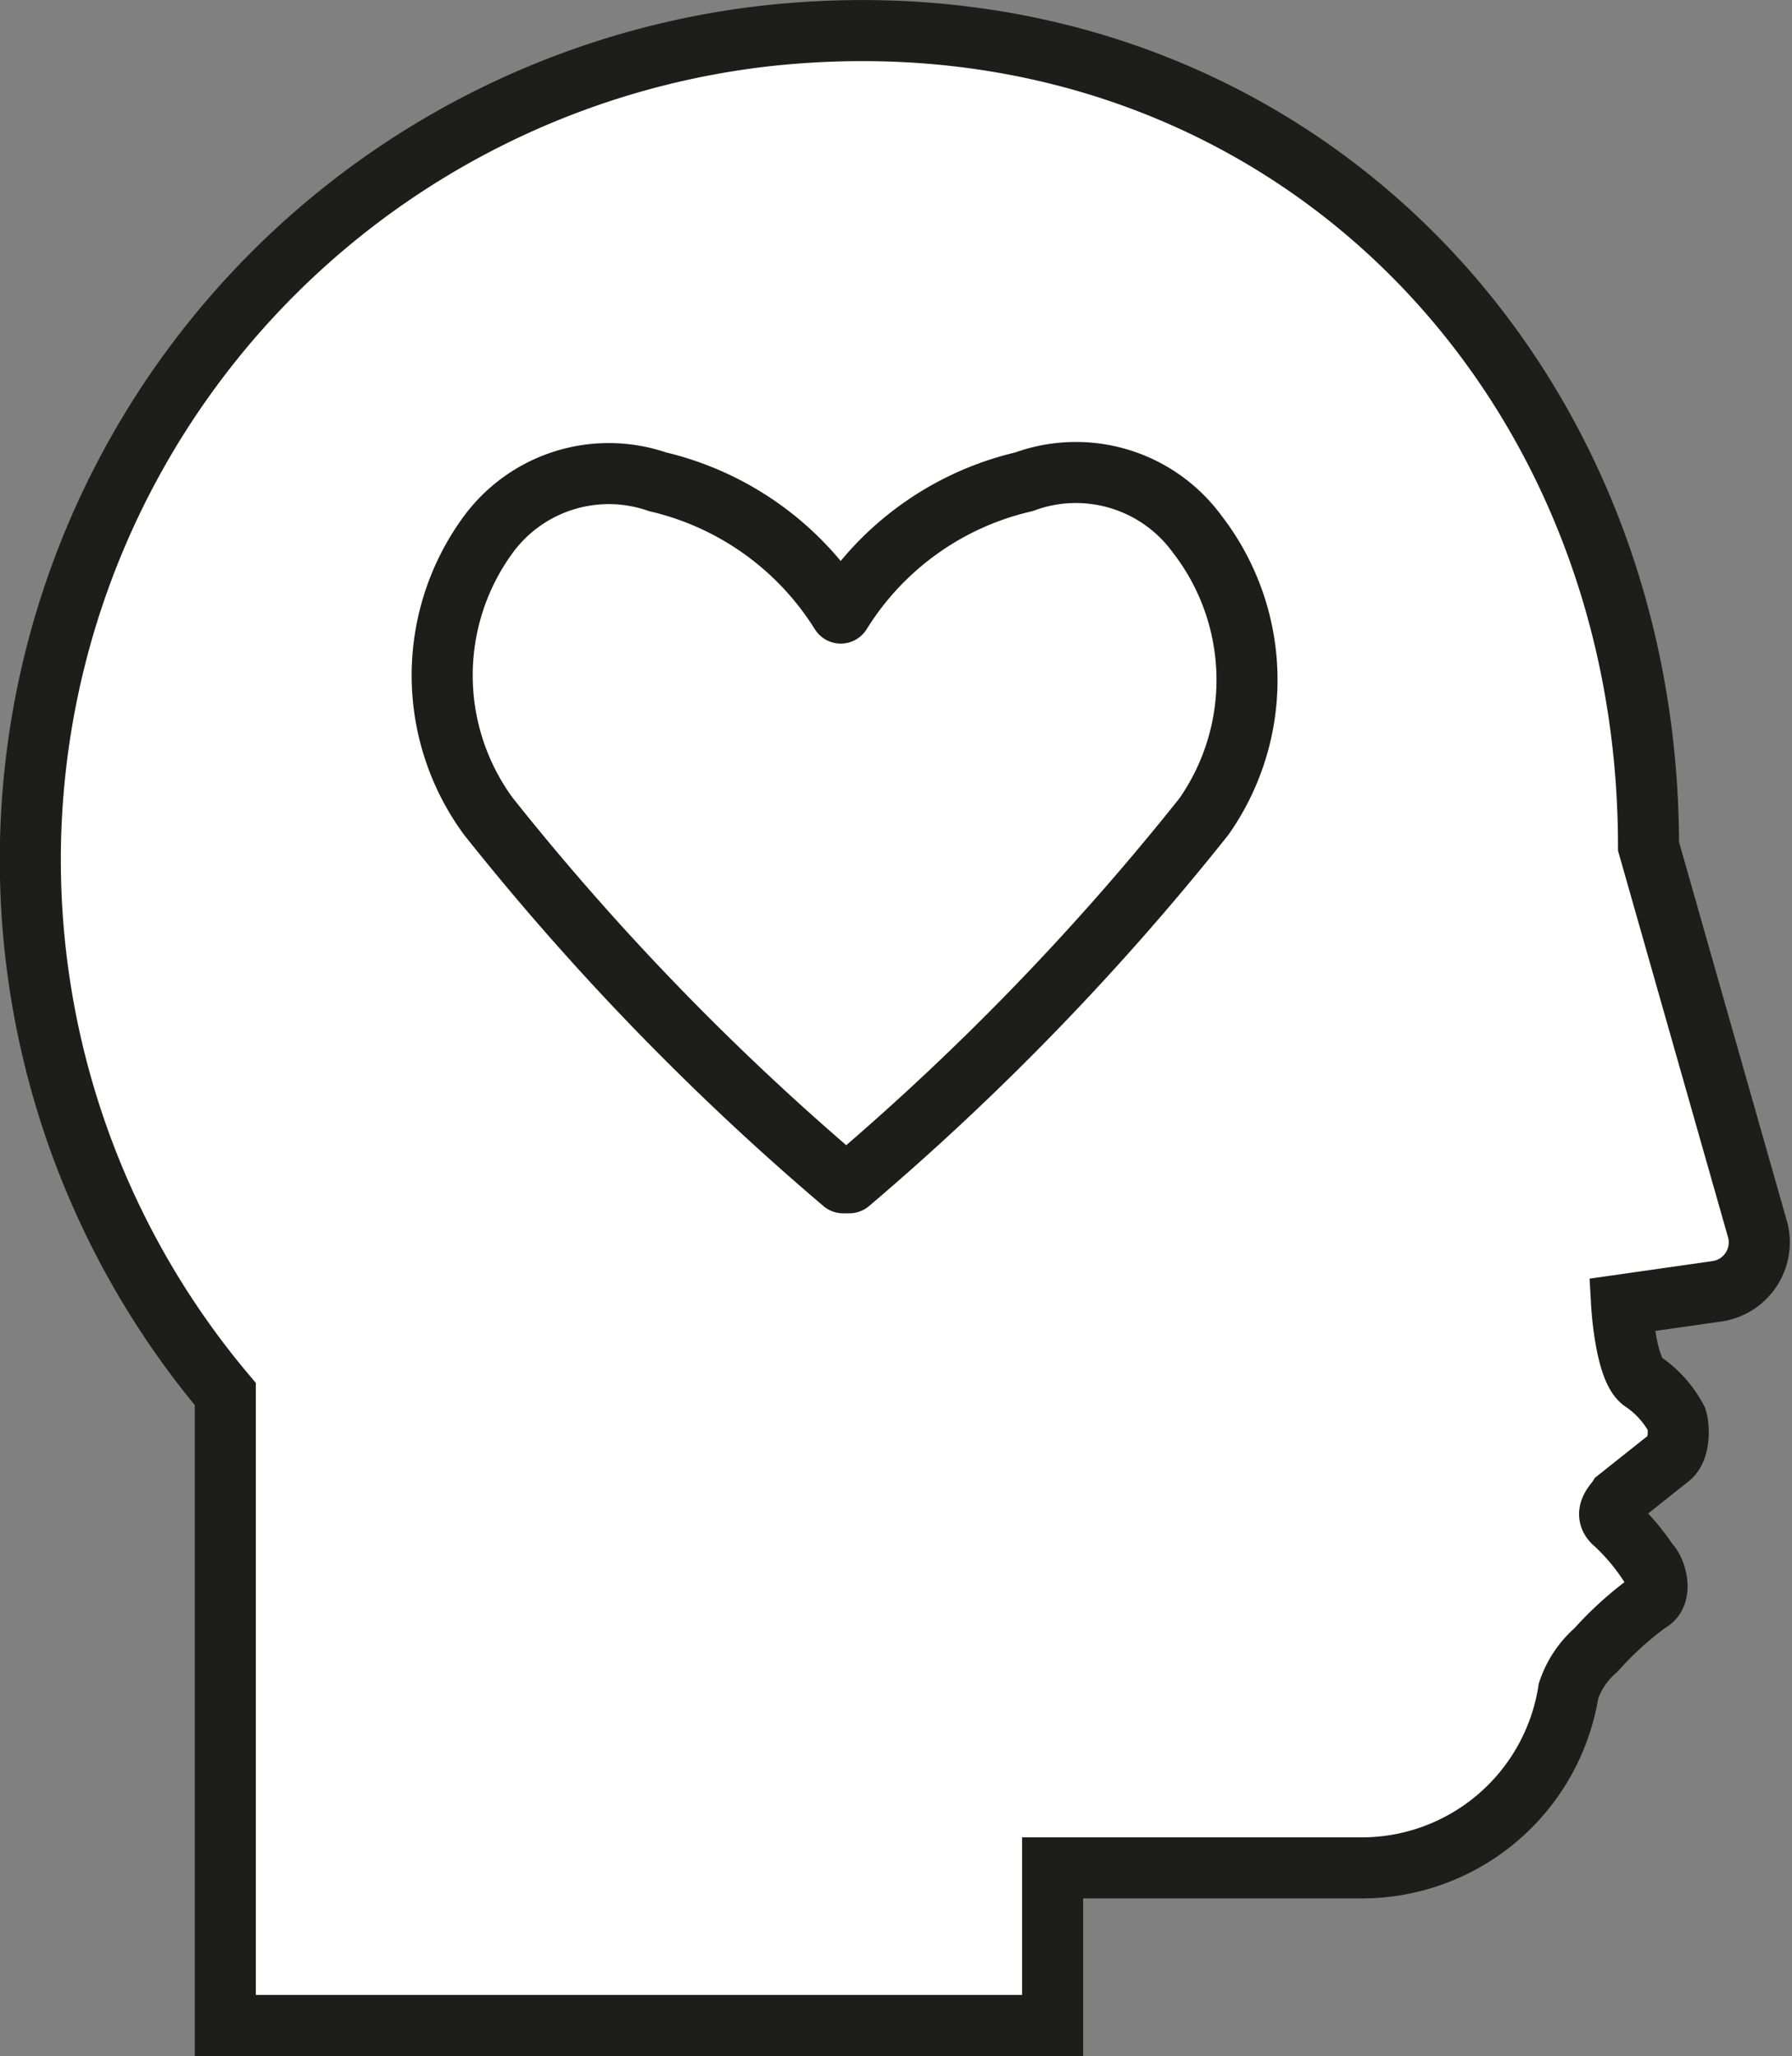
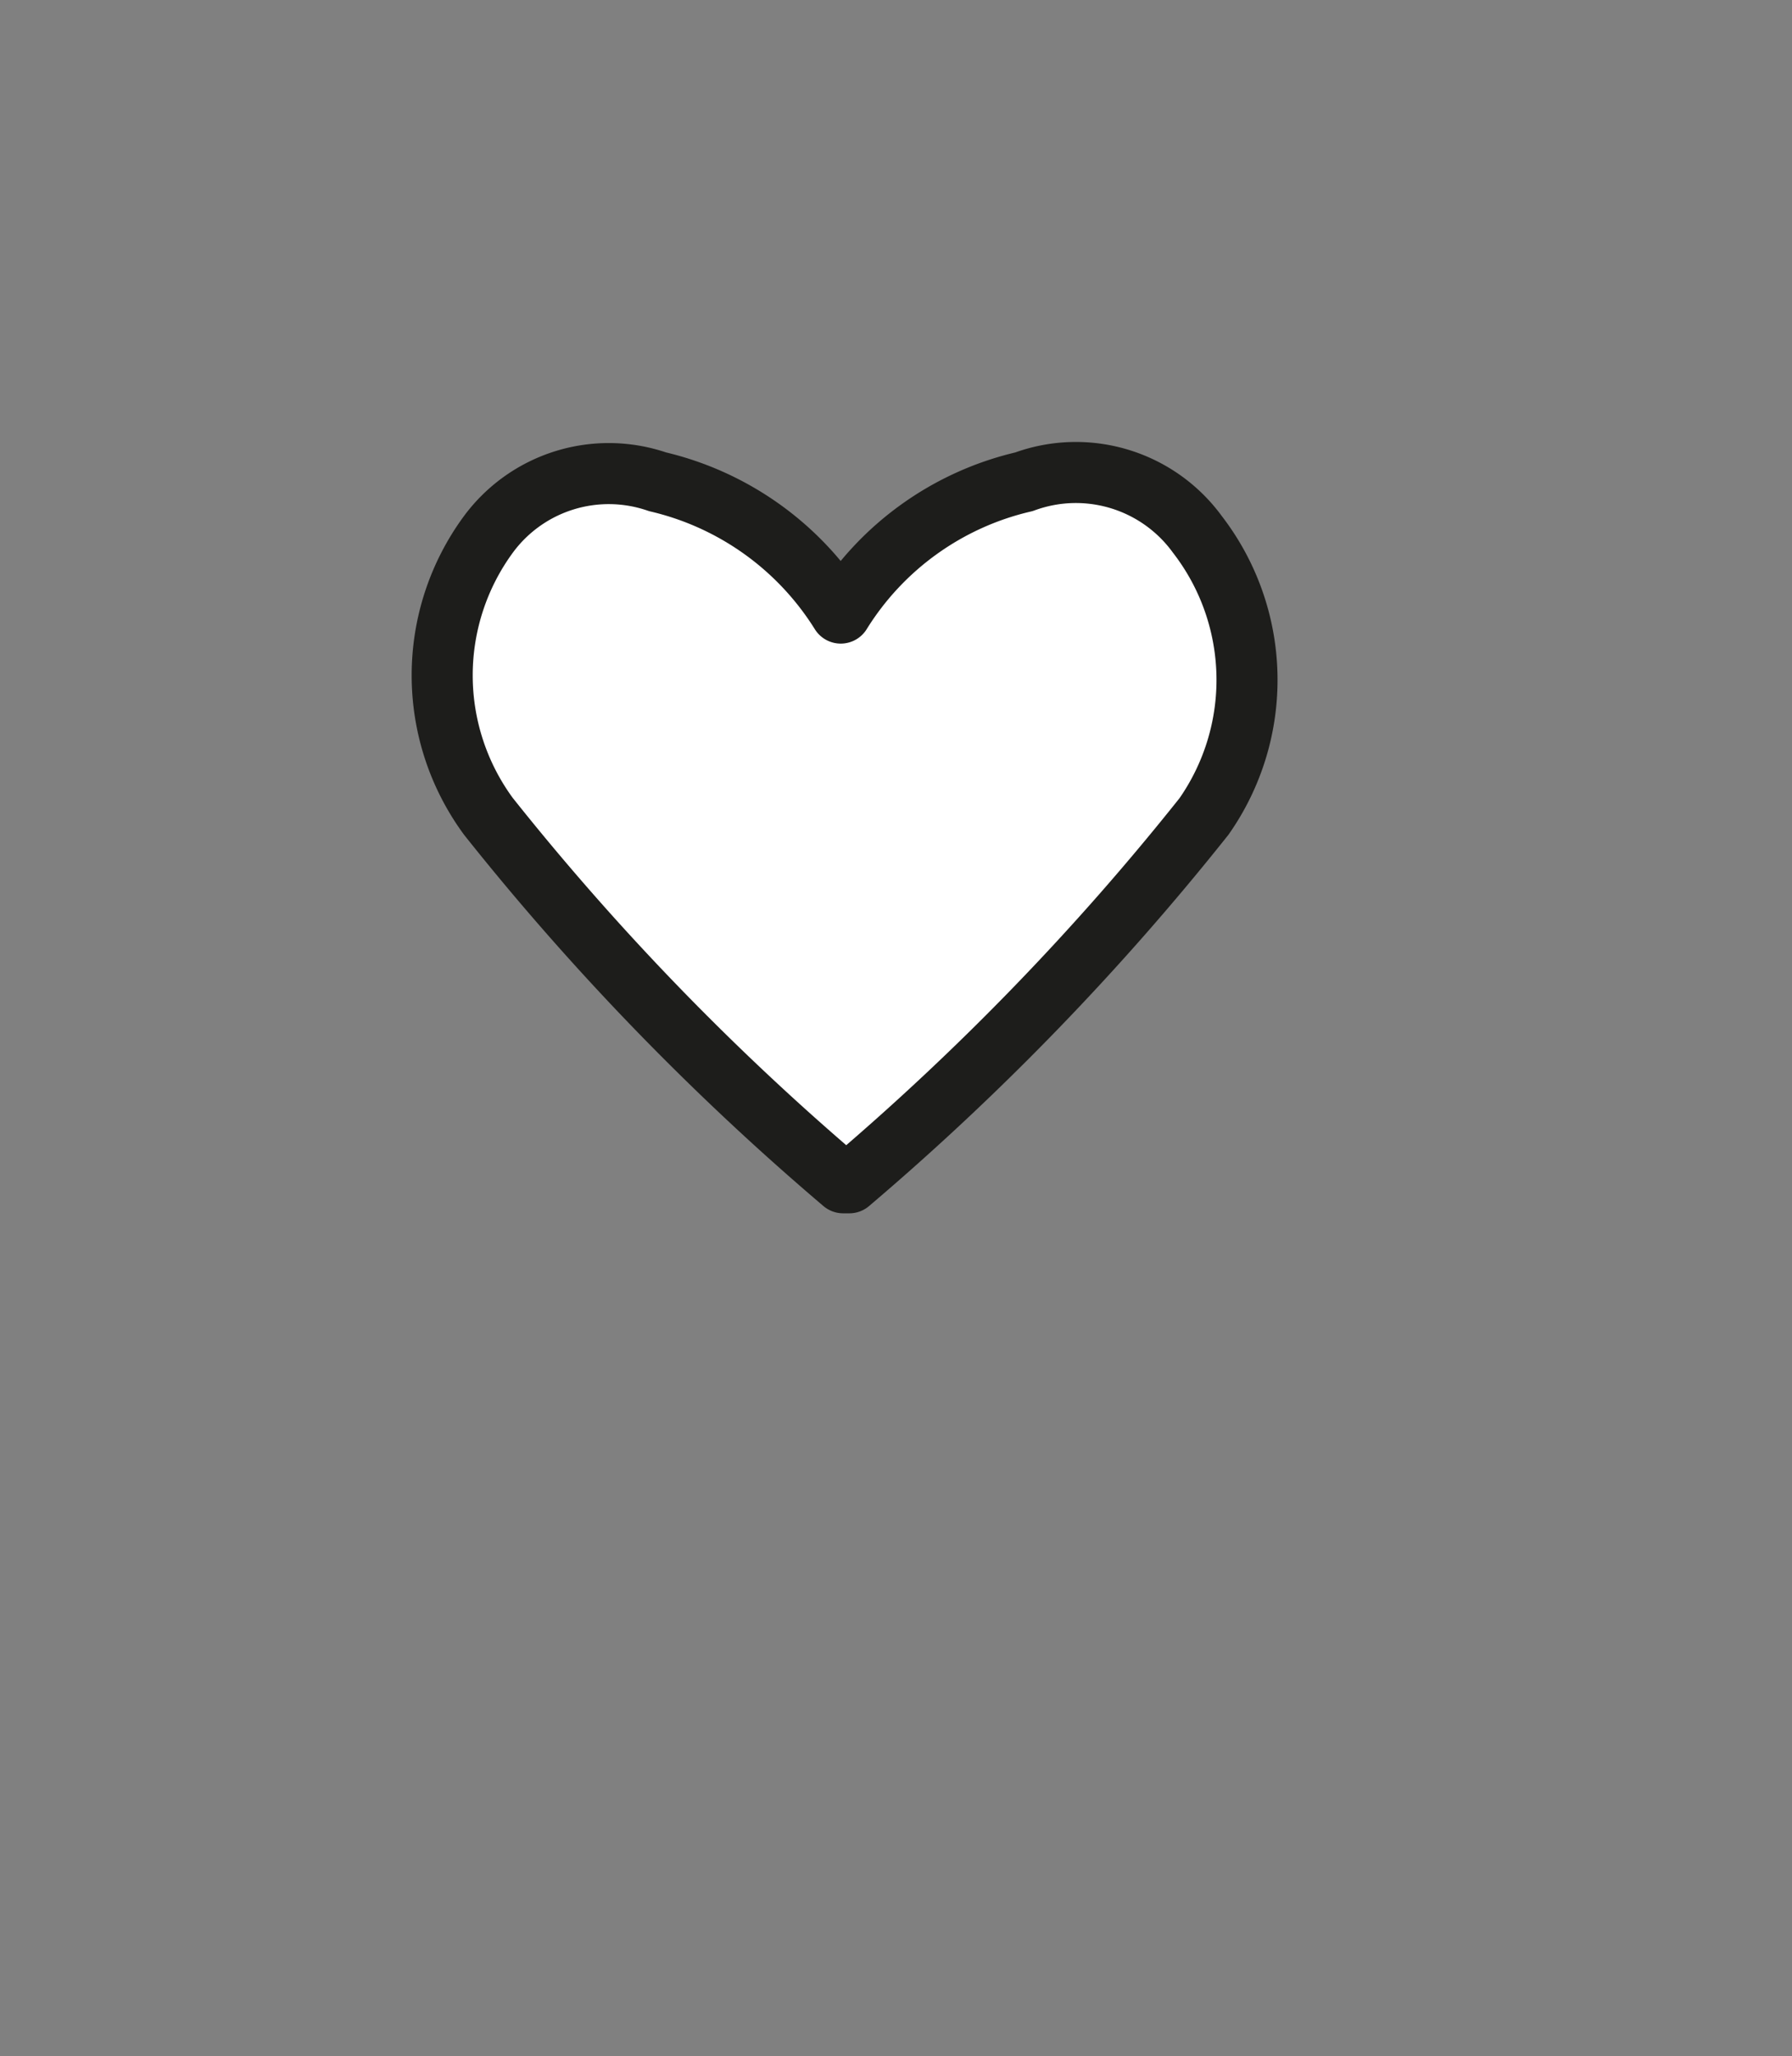
<svg xmlns="http://www.w3.org/2000/svg" viewBox="0 0 29.35 33.67">
  <rect x="0" y="0" width="29.35" height="33.67" fill="#808080" stroke="none" />
  <defs>
    <style>.cls-1,.cls-2{fill:#fff;stroke:#1d1d1b;}.cls-1{stroke-miterlimit:10;}.cls-2{stroke-linejoin:round;}</style>
  </defs>
  <title>Element 3</title>
  <g id="Ebene_2" data-name="Ebene 2">
    <g id="Icons">
-       <path class="cls-1" d="M27,13.86C27,5.85,20.73-.32,12.53.59A13.58,13.58,0,0,0,3.69,22.83V33.17H17.24V30.59H22.3a3.43,3.43,0,0,0,3.39-2.9v0a1.53,1.53,0,0,1,.45-.67,5.57,5.57,0,0,1,.86-.78c.25-.12.11-.55,0-.64a3.51,3.51,0,0,0-.55-.65c-.2-.16,0-.33.05-.41l.83-.66c.19-.13.17-.52.13-.64a1.72,1.72,0,0,0-.56-.62c-.28-.2-.34-1.25-.34-1.25l1.54-.22a.81.81,0,0,0,.69-1Z" />
      <path class="cls-2" d="M19.61,8.75a2.46,2.46,0,0,0-2.84-.86,4.81,4.81,0,0,0-3,2.15,4.84,4.84,0,0,0-3-2.15A2.45,2.45,0,0,0,8,8.75a3.9,3.9,0,0,0,0,4.62,42.9,42.9,0,0,0,5.81,6h.1a42.9,42.9,0,0,0,5.81-6A3.9,3.9,0,0,0,19.61,8.75Z" />
    </g>
  </g>
</svg>